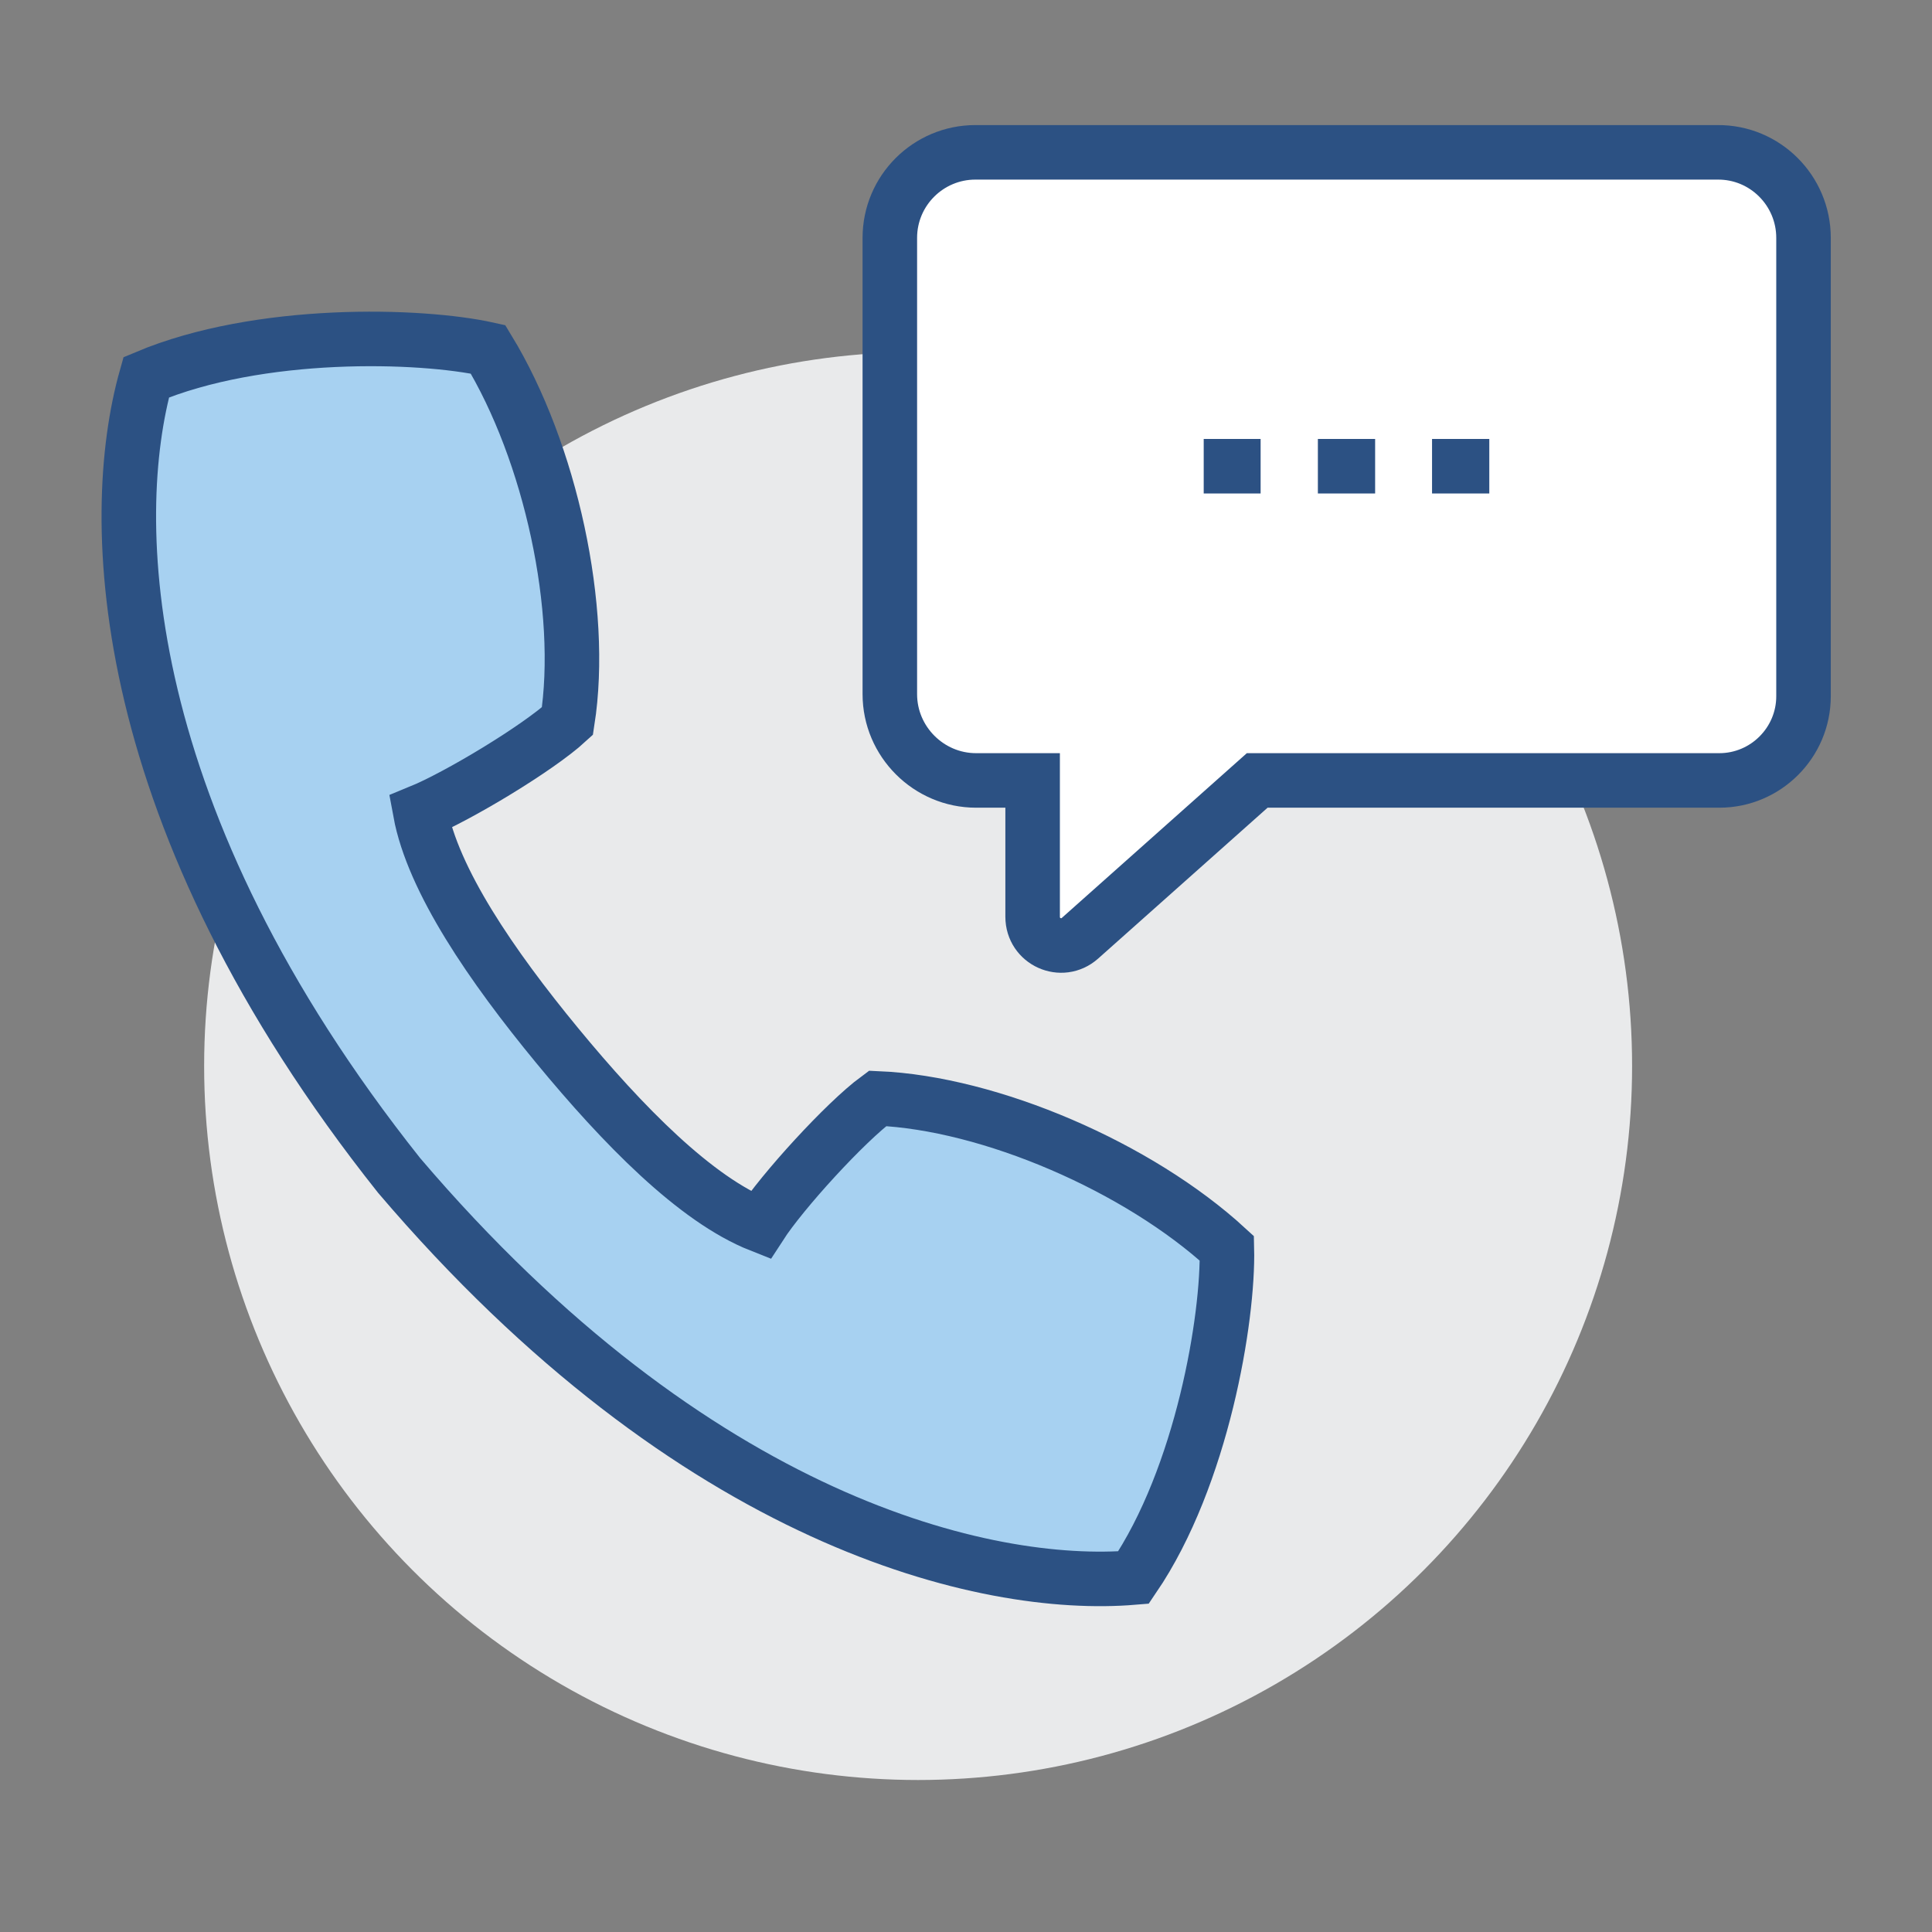
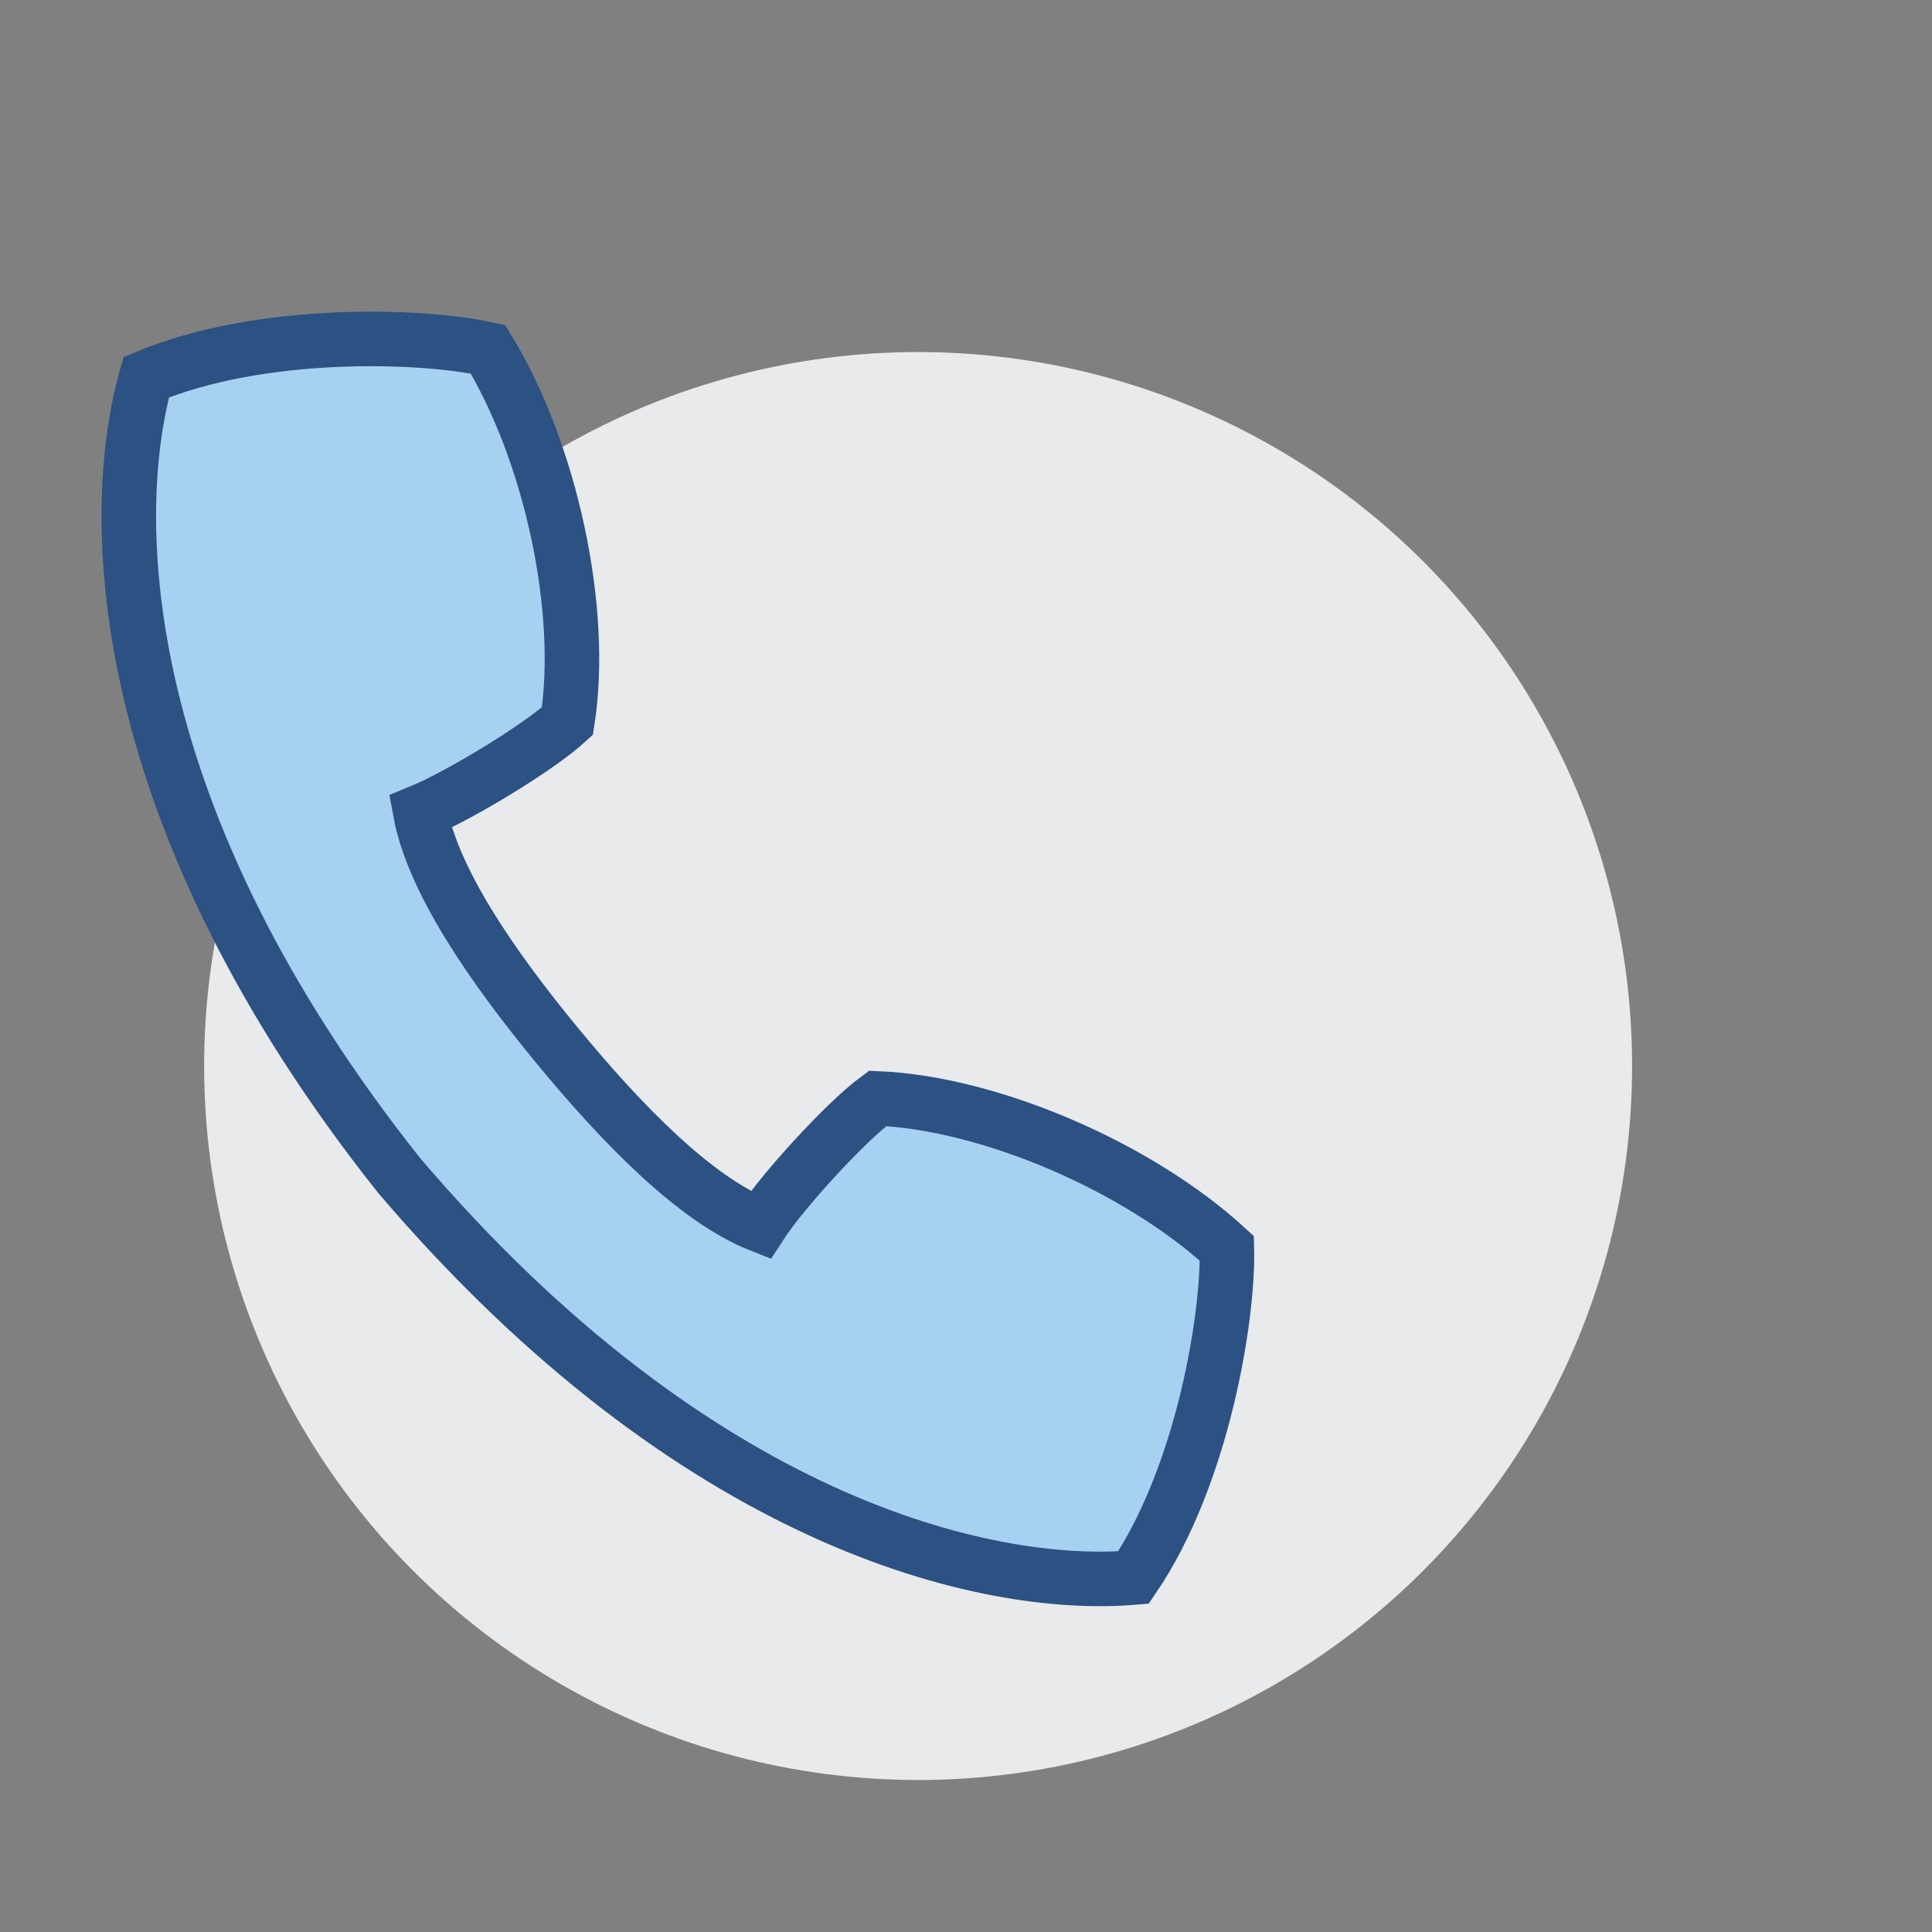
<svg xmlns="http://www.w3.org/2000/svg" version="1.1" id="Livello_1" x="0px" y="0px" viewBox="0 0 566.9 566.9" style="enable-background:new 0 0 566.9 566.9;" xml:space="preserve">
  <rect x="0" y="0" width="566.9" height="566.9" fill="#808080" stroke="none" />
  <style type="text/css">
	.st0{fill:#E9EAEB;}
	.st1{fill:#FFFFFF;stroke:#2C5183;stroke-width:16;stroke-miterlimit:10;}
	.st2{fill:#A7D1F1;stroke:#2C5183;stroke-width:16;stroke-miterlimit:10;}
	.st3{fill:none;stroke:#2C5183;stroke-width:16;stroke-miterlimit:10;}
</style>
  <g>
    <circle class="st0" cx="269.4" cy="312.8" r="209.5" />
-     <path class="st1" d="M529.2,69.8v134.5c0,13.6-11.1,24.7-24.7,24.7H368.9l-52,46.3c-5.4,4.8-13.9,1-13.9-6.3v-40h-16.6   c-13.9,0-25.3-11.4-25.3-25.3V69.8c0-13.9,11.3-25.1,25.1-25.1H504C517.9,44.6,529.2,55.9,529.2,69.8z" />
    <path class="st2" d="M360,366.3c-26-23.9-69.5-42.6-102.5-44c-9.5,7-28,27.3-34.4,37.2c-19-7.5-40.4-29.4-59.6-52.7   c-19.2-23.3-36.5-48.5-40.2-68.6c11-4.5,34.5-18.6,43.2-26.6c5.1-32.7-4.9-78.9-23.3-109.1c-19.8-4.4-67-5.8-100.3,8.2   c-11.8,41.8-9.1,129.4,74.2,234.2c86.8,101.9,172.2,121.6,215.5,118C352.8,433.2,360.5,386.6,360,366.3z" />
-     <line class="st3" x1="353.2" y1="136.8" x2="369.9" y2="136.8" />
-     <line class="st3" x1="386.7" y1="136.8" x2="403.5" y2="136.8" />
-     <line class="st3" x1="420.2" y1="136.8" x2="437" y2="136.8" />
  </g>
</svg>